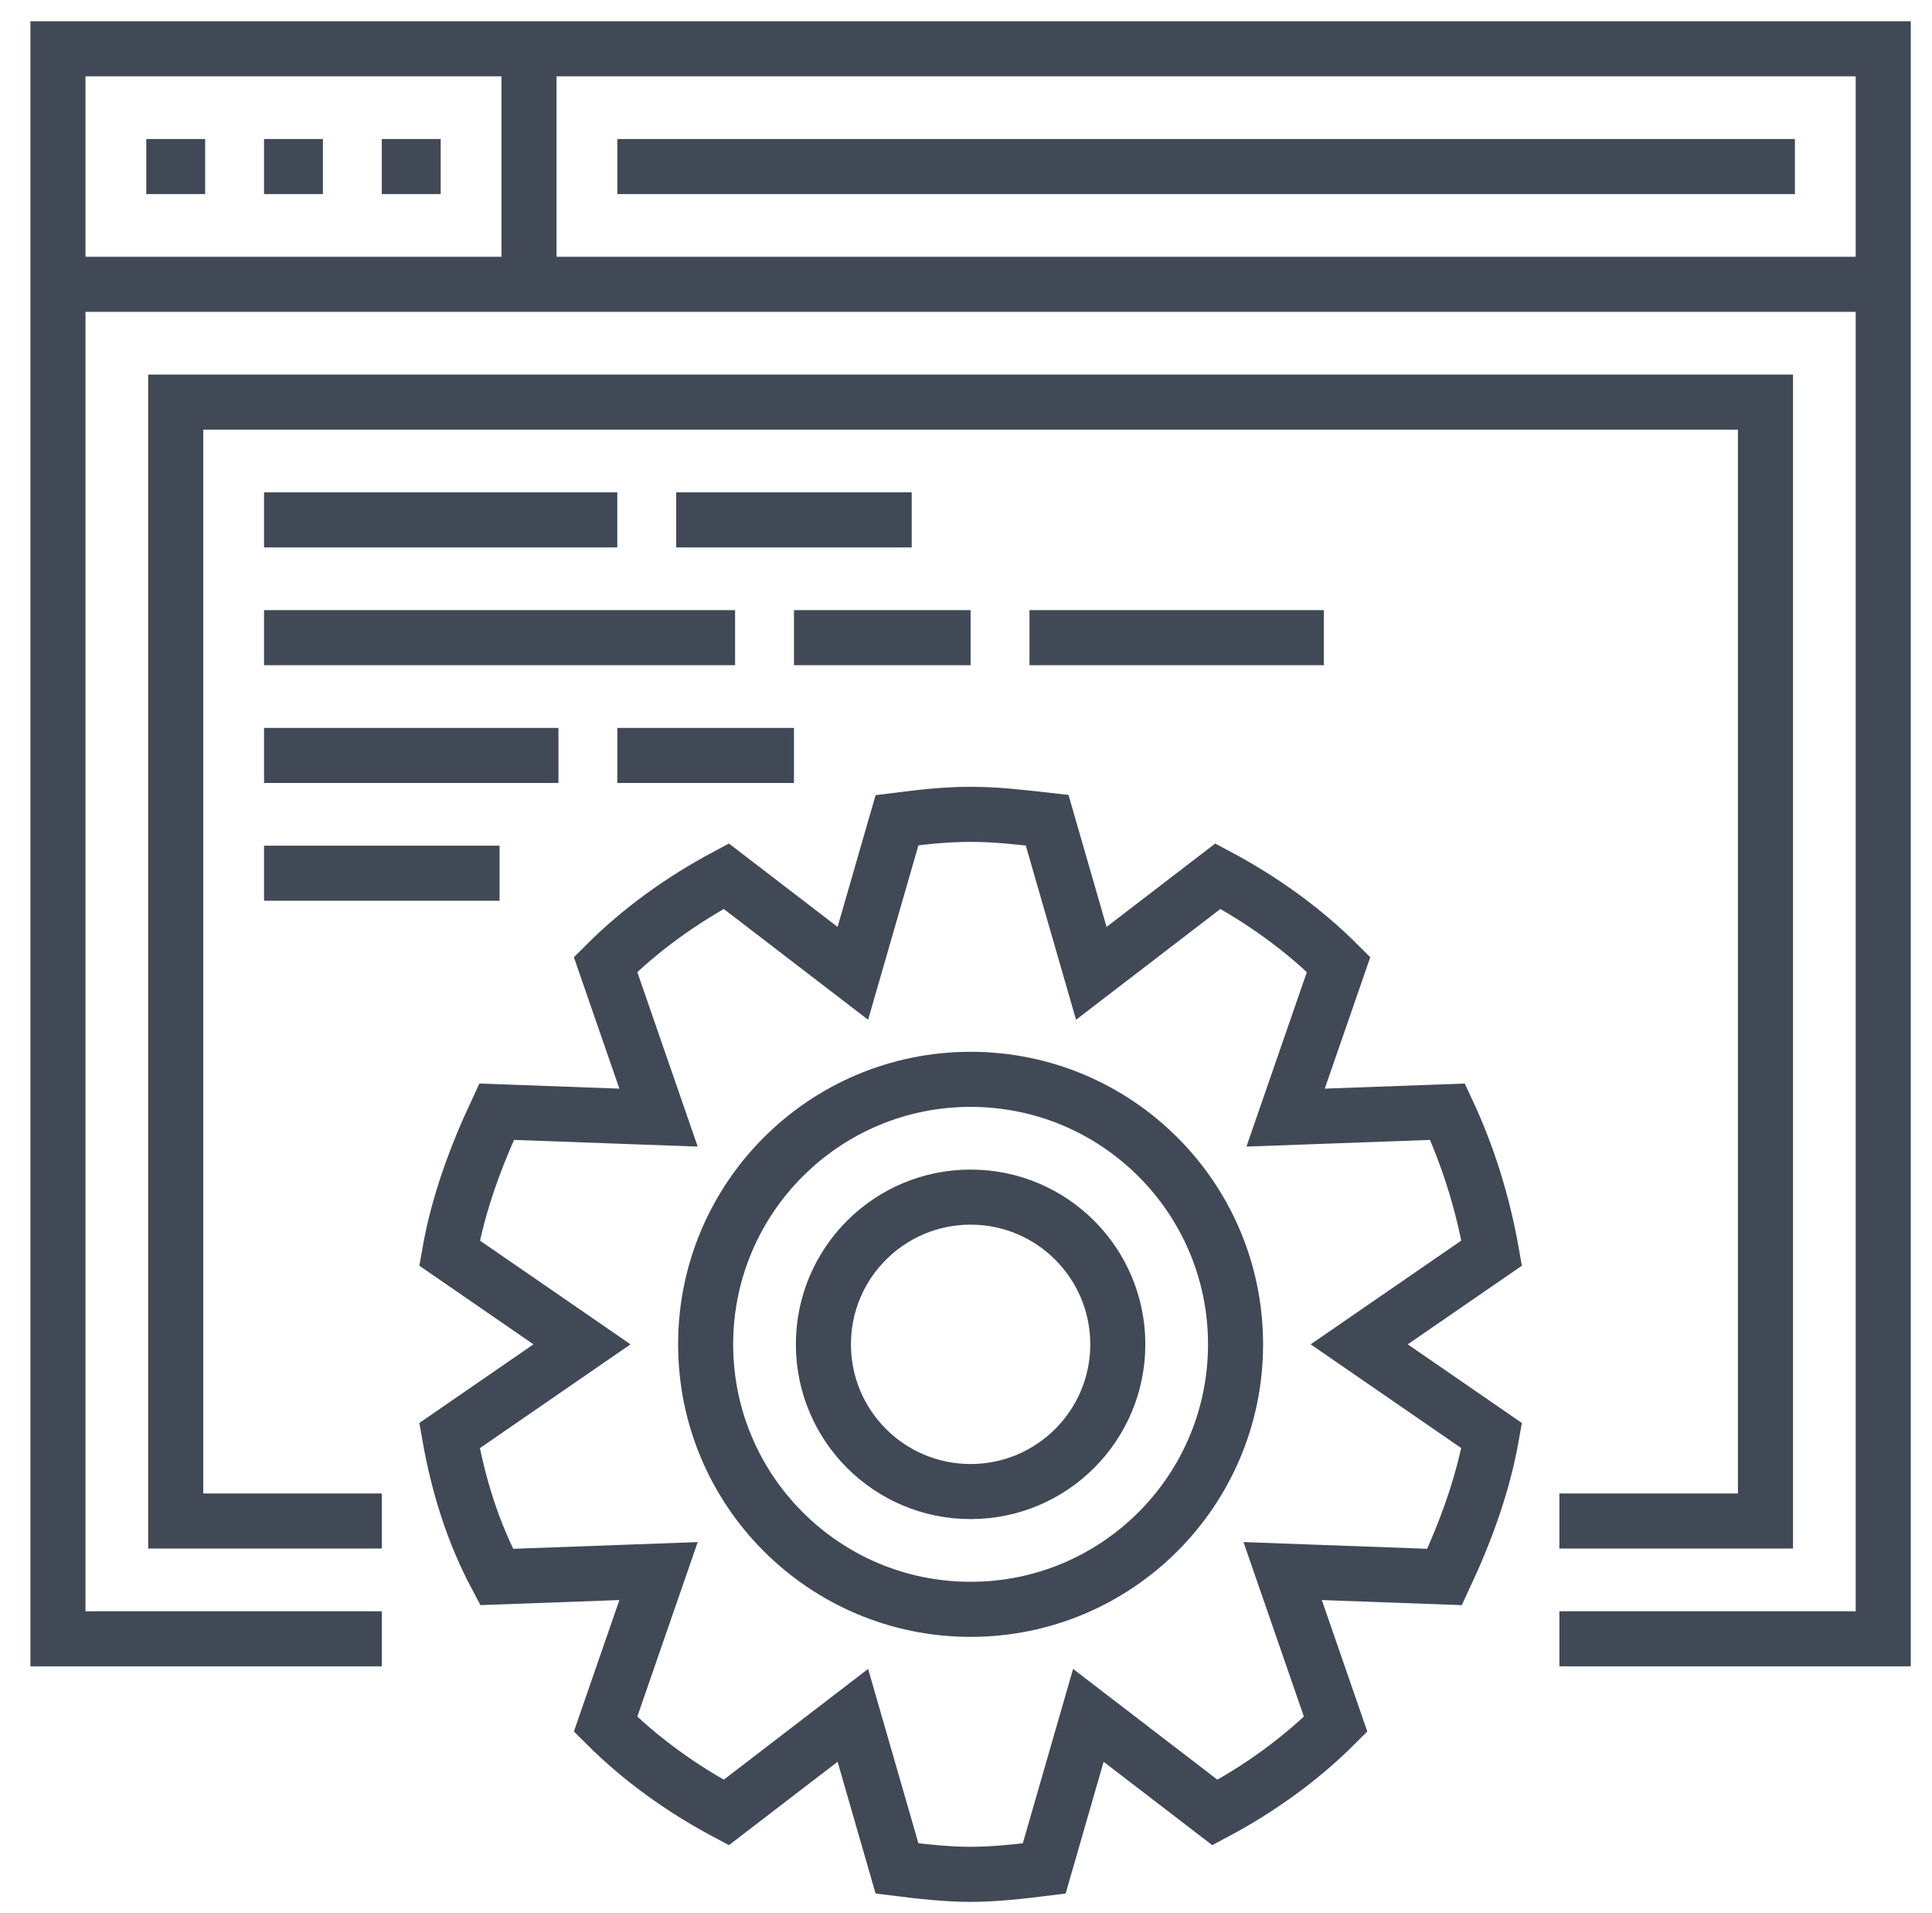
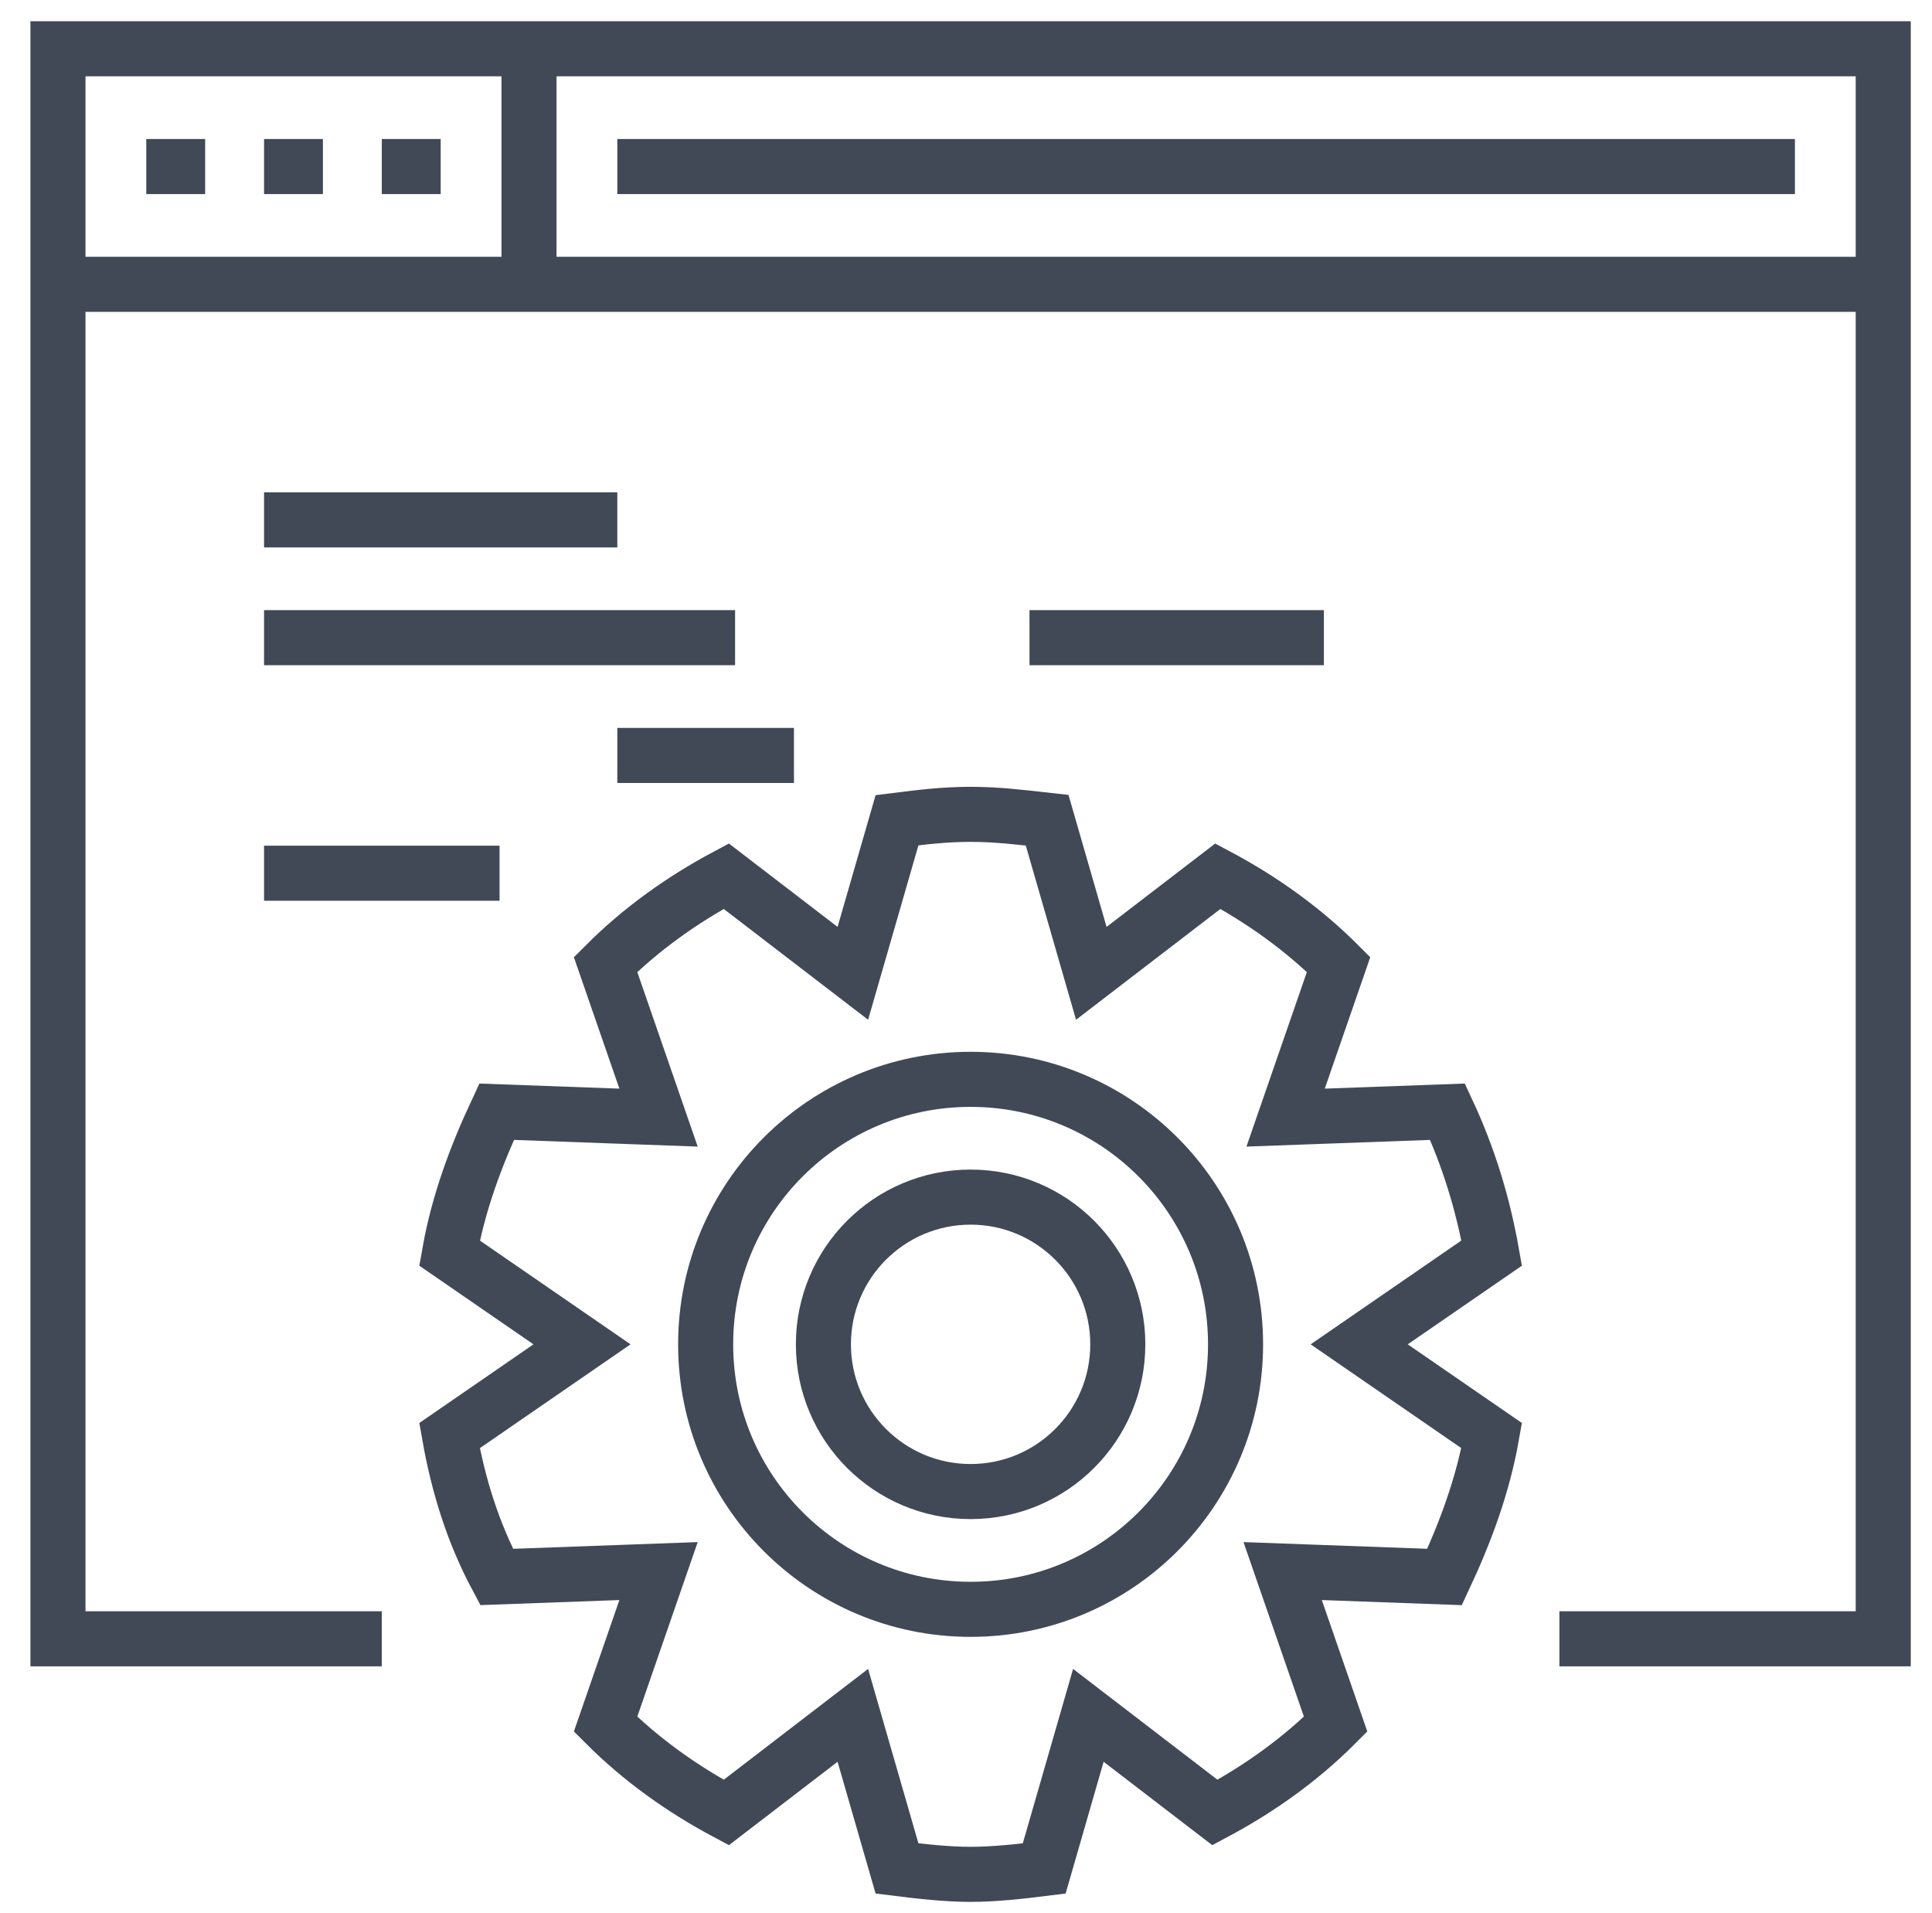
<svg xmlns="http://www.w3.org/2000/svg" width="100px" height="99px" viewBox="0 0 100 99" version="1.1">
  <title>19 website development</title>
  <g id="Page-1" stroke="none" stroke-width="1" fill="none" fill-rule="evenodd">
    <g id="19-website-development" transform="translate(3, 2)" stroke="#414956" stroke-width="2.85">
      <g id="Path" transform="translate(0, 0.524)">
        <polyline points="16.762 82.286 0 82.286 0 0 94.476 0 94.476 82.286 77.714 82.286" />
        <line x1="0" y1="12.19" x2="94.476" y2="12.19" />
        <line x1="4.571" y1="6.095" x2="7.619" y2="6.095" />
        <line x1="10.667" y1="6.095" x2="13.714" y2="6.095" />
        <line x1="16.762" y1="6.095" x2="19.81" y2="6.095" />
        <line x1="24.381" y1="0" x2="24.381" y2="12.19" />
        <line x1="28.952" y1="6.095" x2="89.905" y2="6.095" />
-         <polyline points="16.762 76.19 6.095 76.19 6.095 18.286 88.381 18.286 88.381 76.19 77.714 76.19" />
      </g>
      <line x1="10.667" y1="24.905" x2="28.952" y2="24.905" id="Path" />
      <line x1="10.667" y1="31" x2="35.048" y2="31" id="Path" />
-       <line x1="10.667" y1="37.095" x2="25.905" y2="37.095" id="Path" />
-       <line x1="38.095" y1="31" x2="47.238" y2="31" id="Path" />
      <line x1="50.286" y1="31" x2="65.524" y2="31" id="Path" />
      <line x1="28.952" y1="37.095" x2="38.095" y2="37.095" id="Path" />
      <line x1="10.667" y1="43.19" x2="22.857" y2="43.19" id="Path" />
-       <line x1="32" y1="24.905" x2="44.19" y2="24.905" id="Path" />
      <path d="M71.924,55.533 L63.543,55.838 L66.286,47.914 C64.457,46.086 62.324,44.562 60.038,43.343 L53.486,48.371 L51.2,40.448 C49.829,40.295 48.61,40.143 47.238,40.143 C45.867,40.143 44.648,40.295 43.429,40.448 L41.143,48.371 L34.59,43.343 C32.305,44.562 30.171,46.086 28.343,47.914 L31.086,55.838 L22.705,55.533 C21.638,57.819 20.724,60.257 20.267,62.848 L27.124,67.571 L20.267,72.295 C20.724,74.886 21.486,77.324 22.705,79.61 L31.086,79.305 L28.343,87.229 C30.171,89.057 32.305,90.581 34.59,91.8 L41.143,86.771 L43.429,94.695 C44.648,94.848 46.019,95 47.238,95 C48.457,95 49.829,94.848 51.048,94.695 L53.333,86.771 L59.886,91.8 C62.171,90.581 64.305,89.057 66.133,87.229 L63.39,79.305 L71.771,79.61 C72.838,77.324 73.752,74.886 74.21,72.295 L67.352,67.571 L74.21,62.848 C73.752,60.257 72.99,57.819 71.924,55.533 Z" id="Path" />
      <circle id="Oval" cx="47.238" cy="67.571" r="13.714" />
      <circle id="Oval" cx="47.238" cy="67.571" r="7.619" />
    </g>
  </g>
</svg>